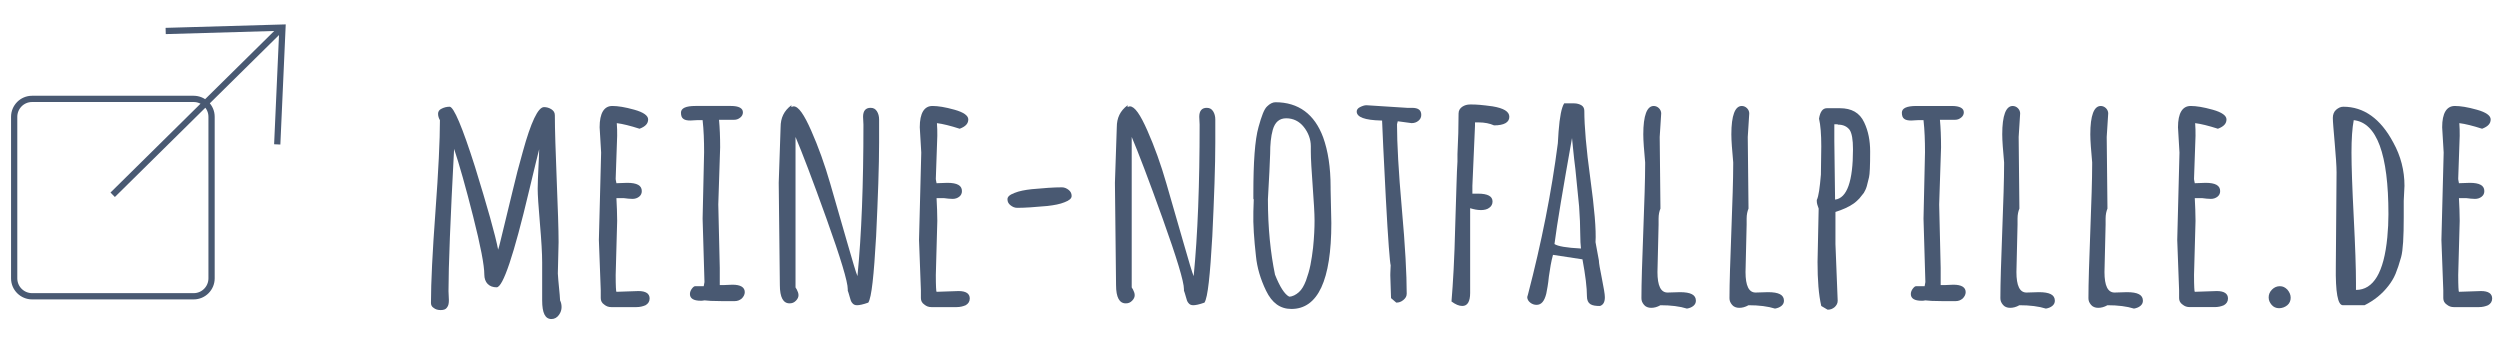
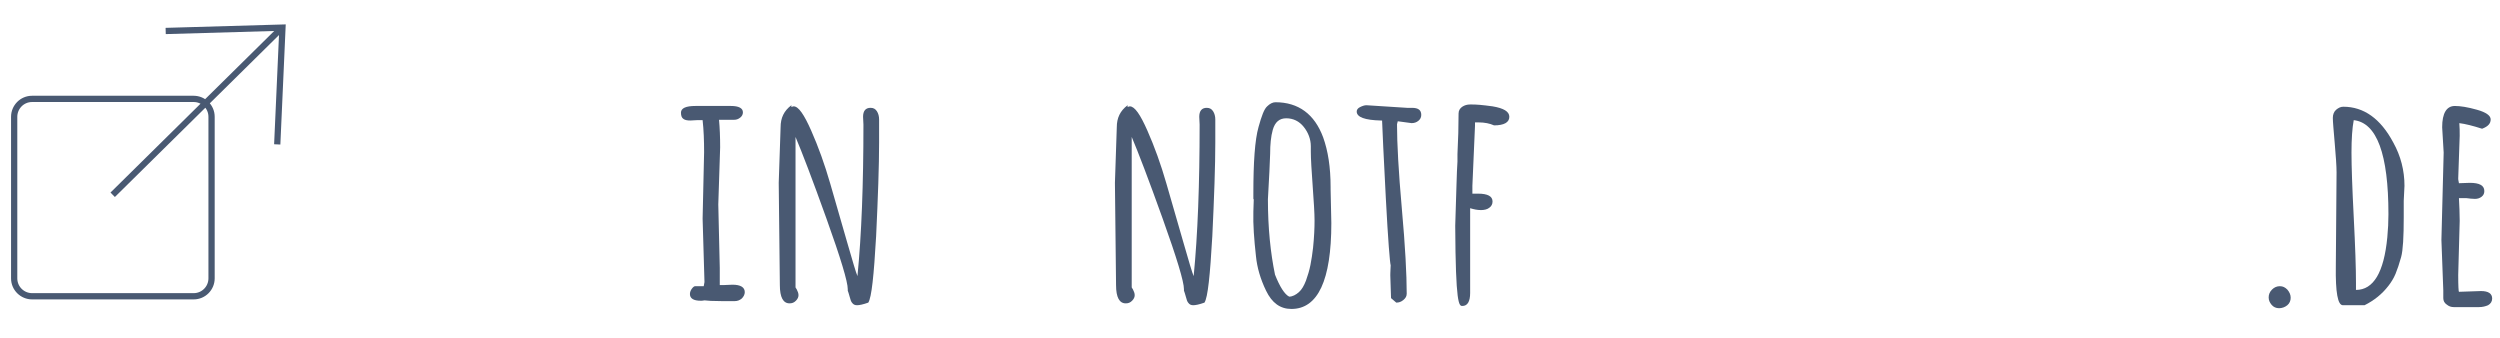
<svg xmlns="http://www.w3.org/2000/svg" width="200" height="27" viewBox="0 0 200 27" fill="none">
-   <path d="M44.119 25.523C44.358 25.523 44.567 25.403 44.716 25.194C44.866 24.985 44.925 24.776 44.925 24.568C44.925 24.389 44.895 24.209 44.806 24.03L44.776 23.582C44.687 22.627 44.627 22.06 44.627 21.881L44.687 19.373C44.687 18.329 44.627 16.687 44.537 14.389C44.448 12.09 44.388 10.389 44.388 9.224C44.388 9.015 44.298 8.866 44.119 8.747C43.94 8.627 43.731 8.568 43.522 8.568C43.045 8.568 42.477 9.762 41.821 12.15C41.522 13.194 41.254 14.239 41.015 15.254C40.776 16.269 40.537 17.254 40.298 18.209C40.06 19.165 39.94 19.732 39.851 19.971C39.612 18.747 38.985 16.538 38 13.344C36.985 10.15 36.298 8.538 35.97 8.538C35.731 8.538 35.522 8.597 35.343 8.687C35.134 8.777 35.045 8.926 35.045 9.105C35.045 9.284 35.104 9.463 35.194 9.612C35.194 11.224 35.075 13.672 34.836 16.926C34.597 20.18 34.477 22.597 34.477 24.239C34.477 24.389 34.537 24.538 34.687 24.627C34.836 24.747 35.015 24.806 35.254 24.806C35.492 24.806 35.672 24.747 35.761 24.597C35.88 24.448 35.91 24.269 35.91 24L35.88 23.284C35.88 21.314 36.03 17.523 36.328 11.911C36.746 13.165 37.254 14.956 37.851 17.314C38.448 19.672 38.746 21.224 38.746 21.971C38.746 22.269 38.836 22.538 39.015 22.717C39.194 22.896 39.433 22.985 39.731 22.985C40.239 22.985 41.104 20.418 42.328 15.254C42.806 13.254 43.075 12.15 43.134 11.941C43.134 12.269 43.104 12.747 43.075 13.403C43.045 14.06 43.015 14.627 43.015 15.105C43.015 15.582 43.075 16.508 43.194 17.881C43.313 19.254 43.373 20.299 43.373 20.985V24.03C43.373 25.045 43.612 25.523 44.119 25.523ZM47.91 19.194L48.06 23.224V23.851C48.06 24.06 48.149 24.239 48.328 24.359C48.507 24.508 48.687 24.568 48.895 24.568H50.925C51.194 24.568 51.433 24.508 51.642 24.418C51.851 24.299 51.97 24.12 51.97 23.881C51.97 23.493 51.672 23.284 51.075 23.284L49.313 23.344C49.283 23.344 49.254 22.896 49.254 22L49.373 17.672C49.373 17.075 49.343 16.478 49.313 15.851H49.91C50.149 15.881 50.388 15.911 50.597 15.911C50.806 15.911 50.985 15.851 51.134 15.732C51.283 15.612 51.343 15.463 51.343 15.284C51.343 14.836 50.955 14.627 50.179 14.627L49.313 14.657C49.254 14.418 49.254 14.299 49.254 14.299L49.373 10.866C49.373 10.538 49.373 10.18 49.343 9.851C49.821 9.911 50.418 10.06 51.164 10.299C51.642 10.12 51.851 9.881 51.851 9.553C51.851 9.254 51.492 8.985 50.746 8.777C50 8.568 49.433 8.478 48.985 8.478C48.328 8.478 47.97 9.045 47.97 10.18L48.09 12.209L47.91 19.194Z" fill="#495972" />
  <path d="M57.612 11.791C57.612 10.955 57.582 10.238 57.522 9.582H58.746C58.925 9.582 59.075 9.522 59.224 9.403C59.373 9.283 59.433 9.134 59.433 8.985C59.433 8.656 59.104 8.477 58.477 8.477H55.642C54.866 8.477 54.477 8.656 54.477 9.014C54.477 9.253 54.537 9.432 54.687 9.522C54.806 9.612 55.015 9.641 55.224 9.641L55.761 9.612H56.209C56.298 10.418 56.328 11.253 56.328 12.179L56.209 17.492L56.358 22.567L56.298 22.895H55.612C55.522 22.895 55.433 22.985 55.343 23.104C55.254 23.223 55.194 23.373 55.194 23.522C55.194 23.88 55.492 24.059 56.06 24.059C56.119 24.059 56.239 24.059 56.358 24.029C56.567 24.059 57.015 24.089 57.731 24.089H58.776C58.985 24.089 59.164 24.029 59.343 23.88C59.492 23.731 59.582 23.552 59.582 23.373C59.582 22.985 59.254 22.776 58.597 22.776L57.91 22.805H57.582V22.149V21.432L57.463 16.358L57.612 11.791ZM62.388 22.805C62.388 23.791 62.657 24.268 63.164 24.268C63.373 24.268 63.522 24.209 63.672 24.059C63.821 23.91 63.88 23.761 63.88 23.611C63.88 23.462 63.821 23.313 63.731 23.134C63.672 23.044 63.642 23.015 63.642 22.985V10.955C64.149 12.149 64.985 14.328 66.119 17.492C67.254 20.656 67.821 22.537 67.821 23.134V23.253C67.851 23.343 67.91 23.492 67.97 23.731C68.03 23.97 68.09 24.149 68.179 24.238C68.269 24.358 68.388 24.418 68.567 24.418C68.746 24.418 69.045 24.358 69.463 24.209C69.731 23.791 69.91 22.029 70.09 18.895C70.239 15.761 70.328 13.253 70.328 11.403V9.552C70.328 9.313 70.269 9.074 70.149 8.895C70.03 8.716 69.88 8.626 69.642 8.626C69.254 8.626 69.045 8.865 69.045 9.343L69.075 9.97C69.075 14.716 68.925 18.746 68.597 22.089C68.478 21.82 68.209 20.895 67.761 19.343C67.313 17.791 66.866 16.238 66.418 14.686C65.97 13.134 65.463 11.731 64.895 10.447C64.328 9.164 63.88 8.507 63.492 8.507C63.433 8.507 63.373 8.537 63.313 8.567V8.417C62.716 8.865 62.448 9.432 62.448 10.179L62.298 14.626L62.388 22.805Z" fill="#495972" />
-   <path d="M73.522 19.194L73.672 23.224V23.851C73.672 24.06 73.761 24.239 73.94 24.359C74.119 24.508 74.299 24.568 74.507 24.568H76.537C76.806 24.568 77.045 24.508 77.254 24.418C77.463 24.299 77.582 24.12 77.582 23.881C77.582 23.493 77.284 23.284 76.686 23.284L74.925 23.344C74.895 23.344 74.866 22.896 74.866 22L74.985 17.672C74.985 17.075 74.955 16.478 74.925 15.851H75.522C75.761 15.881 76 15.911 76.209 15.911C76.418 15.911 76.597 15.851 76.746 15.732C76.895 15.612 76.955 15.463 76.955 15.284C76.955 14.836 76.567 14.627 75.791 14.627L74.925 14.657C74.866 14.418 74.866 14.299 74.866 14.299L74.985 10.866C74.985 10.538 74.985 10.18 74.955 9.851C75.433 9.911 76.03 10.06 76.776 10.299C77.254 10.12 77.463 9.881 77.463 9.553C77.463 9.254 77.104 8.985 76.358 8.777C75.612 8.568 75.045 8.478 74.597 8.478C73.94 8.478 73.582 9.045 73.582 10.18L73.701 12.209L73.522 19.194ZM84.955 14.986C84.298 14.986 83.493 15.045 82.537 15.135C82 15.194 81.522 15.284 81.164 15.433C80.776 15.582 80.597 15.732 80.597 15.941C80.597 16.15 80.686 16.299 80.836 16.418C80.985 16.538 81.164 16.627 81.373 16.627C82 16.627 82.806 16.568 83.791 16.478C84.328 16.418 84.806 16.329 85.164 16.18C85.552 16.03 85.731 15.881 85.731 15.672C85.731 15.463 85.642 15.314 85.493 15.194C85.343 15.075 85.164 14.986 84.955 14.986Z" fill="#495972" />
  <path d="M89.284 22.806C89.284 23.791 89.552 24.269 90.06 24.269C90.269 24.269 90.418 24.209 90.567 24.06C90.716 23.91 90.776 23.761 90.776 23.612C90.776 23.463 90.716 23.314 90.627 23.134C90.567 23.045 90.537 23.015 90.537 22.985V10.955C91.045 12.149 91.88 14.329 93.015 17.493C94.149 20.657 94.716 22.537 94.716 23.134V23.254C94.746 23.343 94.806 23.493 94.866 23.731C94.925 23.97 94.985 24.149 95.075 24.239C95.164 24.358 95.284 24.418 95.463 24.418C95.642 24.418 95.94 24.358 96.358 24.209C96.627 23.791 96.806 22.03 96.985 18.896C97.134 15.761 97.224 13.254 97.224 11.403V9.552C97.224 9.314 97.164 9.075 97.045 8.896C96.925 8.717 96.776 8.627 96.537 8.627C96.149 8.627 95.94 8.866 95.94 9.343L95.97 9.97C95.97 14.716 95.821 18.746 95.493 22.09C95.373 21.821 95.104 20.896 94.657 19.343C94.209 17.791 93.761 16.239 93.313 14.687C92.866 13.134 92.358 11.731 91.791 10.448C91.224 9.164 90.776 8.508 90.388 8.508C90.328 8.508 90.269 8.537 90.209 8.567V8.418C89.612 8.866 89.343 9.433 89.343 10.179L89.194 14.627L89.284 22.806ZM100.478 20.508C100.567 21.403 100.836 22.328 101.284 23.254C101.761 24.239 102.418 24.716 103.313 24.716C105.433 24.716 106.507 22.418 106.507 17.851L106.448 15.134V14.955C106.448 13.373 106.239 12.06 105.851 10.985C105.164 9.134 103.881 8.179 102.03 8.179C101.821 8.179 101.582 8.299 101.373 8.508C101.134 8.717 100.925 9.284 100.686 10.149C100.388 11.194 100.269 12.985 100.269 15.493V15.911C100.298 15.911 100.298 15.94 100.298 16.03L100.269 16.925C100.239 17.97 100.328 19.164 100.478 20.508ZM101.612 12.299C101.612 11.552 101.672 10.925 101.821 10.388C102 9.761 102.358 9.463 102.895 9.463C103.463 9.463 103.94 9.702 104.298 10.149C104.657 10.597 104.866 11.134 104.866 11.702V12.12C104.866 12.716 104.925 13.642 105.015 14.896C105.104 16.149 105.164 17.045 105.164 17.642C105.164 18.239 105.134 18.955 105.045 19.821C104.985 20.299 104.925 20.776 104.836 21.194C104.746 21.642 104.627 22.03 104.478 22.448C104.328 22.836 104.149 23.164 103.91 23.373C103.672 23.582 103.403 23.731 103.134 23.731C102.776 23.552 102.388 22.955 102 21.97C101.642 20.239 101.433 18.239 101.433 15.94L101.552 13.731L101.612 12.299Z" fill="#495972" />
-   <path d="M111.701 24.209C111.91 24.209 112.089 24.149 112.269 24C112.448 23.85 112.537 23.701 112.537 23.492C112.537 21.97 112.418 19.701 112.149 16.716C111.881 13.701 111.761 11.462 111.761 9.94L111.821 9.701L112.925 9.85C113.134 9.85 113.313 9.791 113.463 9.671C113.612 9.552 113.701 9.403 113.701 9.194C113.701 8.806 113.463 8.627 112.955 8.627H112.567L109.313 8.418C109.164 8.418 108.985 8.477 108.806 8.567C108.627 8.656 108.537 8.776 108.537 8.925C108.537 9.373 109.194 9.612 110.478 9.641C110.507 9.641 110.537 9.641 110.567 9.641C110.597 10.388 110.686 12.477 110.866 15.85C111.045 19.253 111.194 21.044 111.254 21.224C111.224 21.761 111.224 22.029 111.224 22.029L111.283 23.85L111.701 24.209ZM118 9.791H118.269C118.776 9.791 119.194 9.88 119.522 10.03C120.328 10.03 120.746 9.791 120.746 9.343C120.746 8.925 120.298 8.656 119.403 8.507C119.015 8.447 118.657 8.418 118.388 8.388C118.119 8.358 117.851 8.358 117.612 8.358C117.373 8.358 117.164 8.418 116.985 8.537C116.806 8.656 116.686 8.836 116.686 9.074C116.686 10.089 116.657 11.164 116.597 12.328V12.925C116.537 13.731 116.507 15.462 116.418 18.059C116.358 20.686 116.239 22.716 116.119 24.119C116.448 24.358 116.716 24.477 116.985 24.477C117.403 24.477 117.612 24.119 117.612 23.433V16.656C117.91 16.746 118.179 16.806 118.478 16.806C118.746 16.806 118.985 16.746 119.134 16.627C119.313 16.507 119.403 16.328 119.403 16.119C119.403 15.701 119.015 15.492 118.239 15.492H117.791V14.865L118 10.059V9.791V9.791Z" fill="#495972" />
-   <path d="M124.358 19.523C124.567 17.881 125.045 15.075 125.761 11.045C125.821 11.553 125.881 12.388 126.03 13.523C126.149 14.657 126.239 15.672 126.328 16.508C126.388 17.373 126.418 18.09 126.418 18.657C126.418 19.224 126.448 19.642 126.478 19.881C125.314 19.821 124.627 19.702 124.358 19.523ZM127.224 14.269C126.896 11.881 126.746 10.09 126.746 8.866C126.746 8.657 126.657 8.508 126.508 8.418C126.358 8.329 126.149 8.269 125.94 8.269H125.134C124.925 8.597 124.776 9.344 124.687 10.508C124.657 11.045 124.627 11.344 124.627 11.463C124.119 15.403 123.314 19.433 122.239 23.553L122.179 23.762C122.179 23.941 122.269 24.09 122.418 24.209C122.567 24.329 122.746 24.388 122.925 24.388C123.314 24.388 123.552 24.09 123.702 23.493C123.761 23.194 123.851 22.747 123.911 22.12C124 21.493 124.09 20.926 124.239 20.388L126.597 20.747C126.836 22.03 126.955 23.015 126.955 23.702C126.955 24 127.045 24.209 127.224 24.329C127.403 24.448 127.672 24.478 128 24.478C128.269 24.388 128.388 24.15 128.388 23.791V23.762C128.388 23.523 128.299 23.045 128.149 22.269C128 21.523 127.911 21.045 127.911 20.836L127.642 19.373C127.702 18.388 127.552 16.657 127.224 14.269ZM132.896 9.075C132.896 8.926 132.836 8.777 132.717 8.657C132.597 8.538 132.448 8.478 132.299 8.478C131.761 8.478 131.463 9.224 131.463 10.747C131.463 11.254 131.522 12 131.612 12.986V13.165C131.612 14.359 131.552 16.12 131.463 18.508C131.373 20.896 131.314 22.657 131.314 23.851C131.314 24.06 131.373 24.209 131.522 24.388C131.642 24.538 131.851 24.627 132.09 24.627C132.328 24.627 132.567 24.568 132.836 24.418C133.672 24.418 134.388 24.508 134.955 24.687C135.134 24.657 135.314 24.597 135.463 24.478C135.612 24.359 135.672 24.209 135.672 24.06C135.672 23.582 135.254 23.373 134.388 23.373L133.403 23.403C132.866 23.403 132.597 22.866 132.597 21.762L132.687 17.971V17.493C132.687 17.165 132.746 16.896 132.836 16.687L132.776 10.956L132.896 9.075ZM139.94 9.075C139.94 8.926 139.881 8.777 139.761 8.657C139.642 8.538 139.493 8.478 139.343 8.478C138.806 8.478 138.508 9.224 138.508 10.747C138.508 11.254 138.567 12 138.657 12.986V13.165C138.657 14.359 138.597 16.12 138.508 18.508C138.418 20.896 138.358 22.657 138.358 23.851C138.358 24.06 138.418 24.209 138.567 24.388C138.687 24.538 138.896 24.627 139.134 24.627C139.373 24.627 139.612 24.568 139.881 24.418C140.717 24.418 141.433 24.508 142 24.687C142.179 24.657 142.358 24.597 142.508 24.478C142.657 24.359 142.717 24.209 142.717 24.06C142.717 23.582 142.299 23.373 141.433 23.373L140.448 23.403C139.911 23.403 139.642 22.866 139.642 21.762L139.731 17.971V17.493C139.731 17.165 139.791 16.896 139.881 16.687L139.821 10.956L139.94 9.075ZM145.343 16V16.09C145.343 16.269 145.403 16.448 145.493 16.687L145.403 20.956C145.403 22.418 145.493 23.582 145.702 24.478L146.209 24.776C146.418 24.776 146.597 24.717 146.776 24.567C146.925 24.418 147.015 24.269 147.015 24.06L146.836 19.523V16.956C147.403 16.776 147.881 16.567 148.269 16.299C148.448 16.18 148.597 16.03 148.746 15.881C148.896 15.702 149.015 15.553 149.105 15.433C149.194 15.284 149.284 15.105 149.343 14.896C149.403 14.657 149.463 14.418 149.522 14.18C149.582 13.941 149.612 13.254 149.612 12.12C149.612 11.254 149.463 10.478 149.134 9.791C148.776 9.015 148.119 8.657 147.194 8.657H146.149C145.821 8.657 145.612 8.926 145.522 9.493C145.642 10 145.702 10.747 145.702 11.702L145.672 13.97C145.582 15.015 145.493 15.702 145.343 16ZM146.776 9.941C146.955 9.941 147.045 9.941 147.045 9.971C147.463 9.971 147.761 10.12 147.97 10.388C148.149 10.657 148.239 11.165 148.239 11.941C148.239 14.508 147.761 15.851 146.806 15.97V15.941L146.746 11.284V9.941H146.776ZM155.284 11.791C155.284 10.956 155.254 10.239 155.194 9.582H156.418C156.597 9.582 156.746 9.523 156.896 9.403C157.045 9.284 157.105 9.135 157.105 8.985C157.105 8.657 156.776 8.478 156.149 8.478H153.314C152.537 8.478 152.149 8.657 152.149 9.015C152.149 9.254 152.209 9.433 152.358 9.523C152.478 9.612 152.687 9.642 152.896 9.642L153.433 9.612H153.881C153.97 10.418 154 11.254 154 12.18L153.881 17.493L154.03 22.567L153.97 22.896H153.284C153.194 22.896 153.105 22.985 153.015 23.105C152.925 23.224 152.866 23.373 152.866 23.523C152.866 23.881 153.164 24.06 153.731 24.06C153.791 24.06 153.911 24.06 154.03 24.03C154.239 24.06 154.687 24.09 155.403 24.09H156.448C156.657 24.09 156.836 24.03 157.015 23.881C157.164 23.732 157.254 23.553 157.254 23.373C157.254 22.985 156.925 22.776 156.269 22.776L155.582 22.806H155.254V22.15V21.433L155.134 16.359L155.284 11.791ZM161.612 9.075C161.612 8.926 161.552 8.777 161.433 8.657C161.314 8.538 161.164 8.478 161.015 8.478C160.478 8.478 160.179 9.224 160.179 10.747C160.179 11.254 160.239 12 160.328 12.986V13.165C160.328 14.359 160.269 16.12 160.179 18.508C160.09 20.896 160.03 22.657 160.03 23.851C160.03 24.06 160.09 24.209 160.239 24.388C160.358 24.538 160.567 24.627 160.806 24.627C161.045 24.627 161.284 24.568 161.552 24.418C162.388 24.418 163.105 24.508 163.672 24.687C163.851 24.657 164.03 24.597 164.179 24.478C164.328 24.359 164.388 24.209 164.388 24.06C164.388 23.582 163.97 23.373 163.105 23.373L162.119 23.403C161.582 23.403 161.314 22.866 161.314 21.762L161.403 17.971V17.493C161.403 17.165 161.463 16.896 161.552 16.687L161.493 10.956L161.612 9.075ZM168.657 9.075C168.657 8.926 168.597 8.777 168.478 8.657C168.358 8.538 168.209 8.478 168.06 8.478C167.522 8.478 167.224 9.224 167.224 10.747C167.224 11.254 167.284 12 167.373 12.986V13.165C167.373 14.359 167.314 16.12 167.224 18.508C167.134 20.896 167.075 22.657 167.075 23.851C167.075 24.06 167.134 24.209 167.284 24.388C167.403 24.538 167.612 24.627 167.851 24.627C168.09 24.627 168.328 24.568 168.597 24.418C169.433 24.418 170.149 24.508 170.717 24.687C170.896 24.657 171.075 24.597 171.224 24.478C171.373 24.359 171.433 24.209 171.433 24.06C171.433 23.582 171.015 23.373 170.149 23.373L169.164 23.403C168.627 23.403 168.358 22.866 168.358 21.762L168.448 17.971V17.493C168.448 17.165 168.508 16.896 168.597 16.687L168.537 10.956L168.657 9.075ZM174.179 19.194L174.328 23.224V23.851C174.328 24.06 174.418 24.239 174.597 24.359C174.776 24.508 174.955 24.567 175.164 24.567H177.194C177.463 24.567 177.702 24.508 177.911 24.418C178.119 24.299 178.239 24.12 178.239 23.881C178.239 23.493 177.94 23.284 177.343 23.284L175.582 23.344C175.552 23.344 175.522 22.896 175.522 22L175.642 17.672C175.642 17.075 175.612 16.478 175.582 15.851H176.179C176.418 15.881 176.657 15.911 176.866 15.911C177.075 15.911 177.254 15.851 177.403 15.732C177.552 15.612 177.612 15.463 177.612 15.284C177.612 14.836 177.224 14.627 176.448 14.627L175.582 14.657C175.522 14.418 175.522 14.299 175.522 14.299L175.642 10.866C175.642 10.538 175.642 10.18 175.612 9.851C176.09 9.911 176.687 10.06 177.433 10.299C177.911 10.12 178.119 9.881 178.119 9.553C178.119 9.254 177.761 8.985 177.015 8.777C176.269 8.568 175.702 8.478 175.254 8.478C174.597 8.478 174.239 9.045 174.239 10.18L174.358 12.209L174.179 19.194Z" fill="#495972" />
+   <path d="M111.701 24.209C111.91 24.209 112.089 24.149 112.269 24C112.448 23.85 112.537 23.701 112.537 23.492C112.537 21.97 112.418 19.701 112.149 16.716C111.881 13.701 111.761 11.462 111.761 9.94L111.821 9.701L112.925 9.85C113.134 9.85 113.313 9.791 113.463 9.671C113.612 9.552 113.701 9.403 113.701 9.194C113.701 8.806 113.463 8.627 112.955 8.627H112.567L109.313 8.418C109.164 8.418 108.985 8.477 108.806 8.567C108.627 8.656 108.537 8.776 108.537 8.925C108.537 9.373 109.194 9.612 110.478 9.641C110.507 9.641 110.537 9.641 110.567 9.641C110.597 10.388 110.686 12.477 110.866 15.85C111.045 19.253 111.194 21.044 111.254 21.224C111.224 21.761 111.224 22.029 111.224 22.029L111.283 23.85L111.701 24.209ZM118 9.791H118.269C118.776 9.791 119.194 9.88 119.522 10.03C120.328 10.03 120.746 9.791 120.746 9.343C120.746 8.925 120.298 8.656 119.403 8.507C119.015 8.447 118.657 8.418 118.388 8.388C118.119 8.358 117.851 8.358 117.612 8.358C117.373 8.358 117.164 8.418 116.985 8.537C116.806 8.656 116.686 8.836 116.686 9.074C116.686 10.089 116.657 11.164 116.597 12.328V12.925C116.537 13.731 116.507 15.462 116.418 18.059C116.448 24.358 116.716 24.477 116.985 24.477C117.403 24.477 117.612 24.119 117.612 23.433V16.656C117.91 16.746 118.179 16.806 118.478 16.806C118.746 16.806 118.985 16.746 119.134 16.627C119.313 16.507 119.403 16.328 119.403 16.119C119.403 15.701 119.015 15.492 118.239 15.492H117.791V14.865L118 10.059V9.791V9.791Z" fill="#495972" />
  <path d="M182.985 24.418C183.164 24.269 183.254 24.06 183.254 23.821C183.254 23.582 183.164 23.373 182.985 23.165C182.806 22.985 182.627 22.896 182.388 22.896C182.149 22.896 181.94 22.985 181.761 23.165C181.582 23.344 181.493 23.552 181.493 23.791C181.493 24.03 181.582 24.209 181.731 24.388C181.881 24.567 182.09 24.657 182.328 24.657C182.567 24.657 182.806 24.567 182.985 24.418ZM187.433 24.418H189.164C189.94 24.03 190.567 23.523 191.075 22.866C191.284 22.597 191.493 22.269 191.642 21.911C191.791 21.552 191.94 21.105 192.09 20.567C192.239 20.03 192.299 18.956 192.299 17.373V16.06L192.358 14.866C192.358 13.642 192.06 12.478 191.463 11.403C190.448 9.493 189.104 8.538 187.463 8.538C187.254 8.538 187.075 8.627 186.896 8.776C186.716 8.926 186.627 9.164 186.627 9.433C186.627 9.732 186.687 10.388 186.776 11.433C186.866 12.478 186.925 13.284 186.925 13.791L186.866 21.314C186.836 23.373 187.015 24.418 187.433 24.418ZM188.299 17.373C188.179 15.045 188.119 13.314 188.119 12.209C188.119 11.105 188.179 10.239 188.299 9.612C190.149 9.821 191.075 12.329 191.075 17.135C191.075 17.732 191.045 18.358 190.985 18.985C190.716 21.791 189.881 23.194 188.478 23.194V22.627C188.478 21.463 188.418 19.702 188.299 17.373Z" fill="#495972" />
  <path d="M195.313 19.194L195.463 23.224V23.851C195.463 24.06 195.552 24.239 195.731 24.359C195.91 24.508 196.09 24.568 196.299 24.568H198.328C198.597 24.568 198.836 24.508 199.045 24.418C199.254 24.299 199.373 24.12 199.373 23.881C199.373 23.493 199.075 23.284 198.478 23.284L196.716 23.344C196.687 23.344 196.657 22.896 196.657 22L196.776 17.672C196.776 17.075 196.746 16.478 196.716 15.851H197.313C197.552 15.881 197.791 15.911 198 15.911C198.209 15.911 198.388 15.851 198.537 15.732C198.687 15.612 198.746 15.463 198.746 15.284C198.746 14.836 198.358 14.627 197.582 14.627L196.716 14.657C196.657 14.418 196.657 14.299 196.657 14.299L196.776 10.866C196.776 10.538 196.776 10.18 196.746 9.851C197.224 9.911 197.821 10.06 198.567 10.299C199.045 10.12 199.254 9.881 199.254 9.553C199.254 9.254 198.896 8.985 198.149 8.777C197.403 8.568 196.836 8.478 196.388 8.478C195.731 8.478 195.373 9.045 195.373 10.18L195.493 12.209L195.313 19.194Z" fill="#495972" />
  <path d="M13.254 2.478L22.597 2.209L22.179 11.552M2.567 7.911C1.761 7.911 1.134 8.567 1.134 9.343V22.269C1.134 23.075 1.791 23.702 2.567 23.702H15.492C16.299 23.702 16.925 23.045 16.925 22.269V9.343C16.925 8.537 16.269 7.911 15.492 7.911H2.567ZM9.015 15.582L22.597 2.179L9.015 15.582Z" stroke="#495972" stroke-width="0.5" />
</svg>